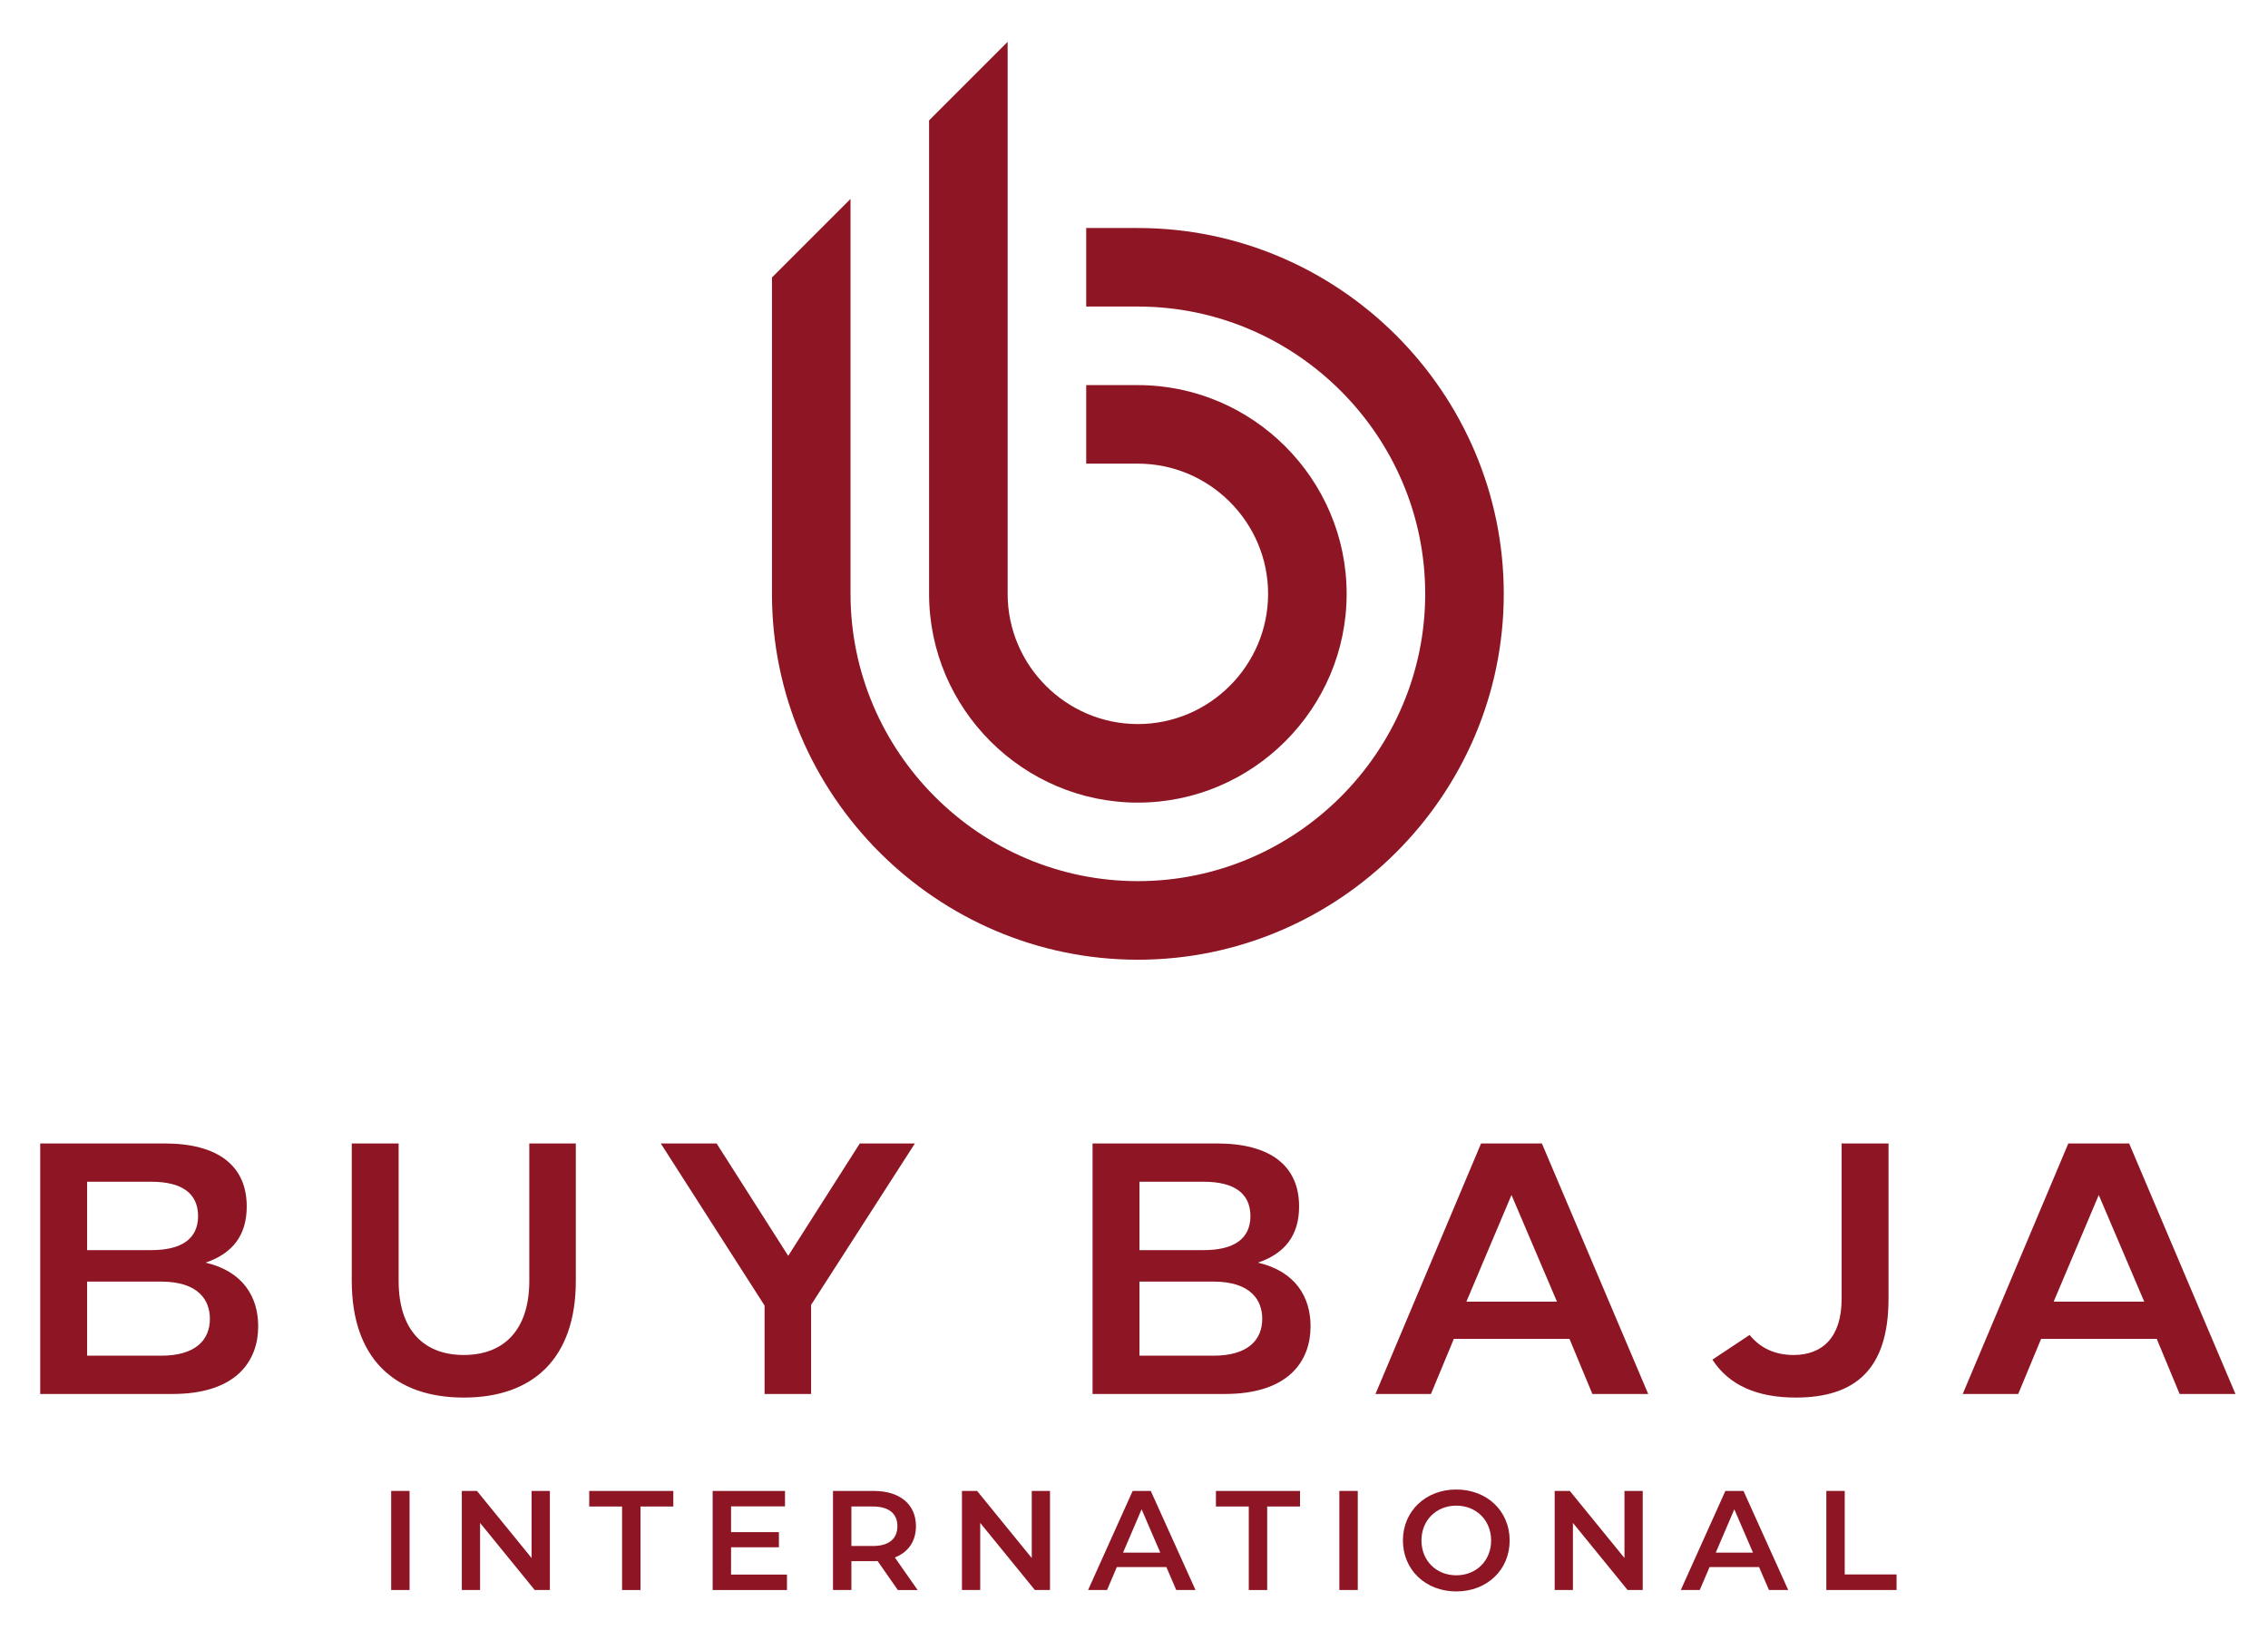
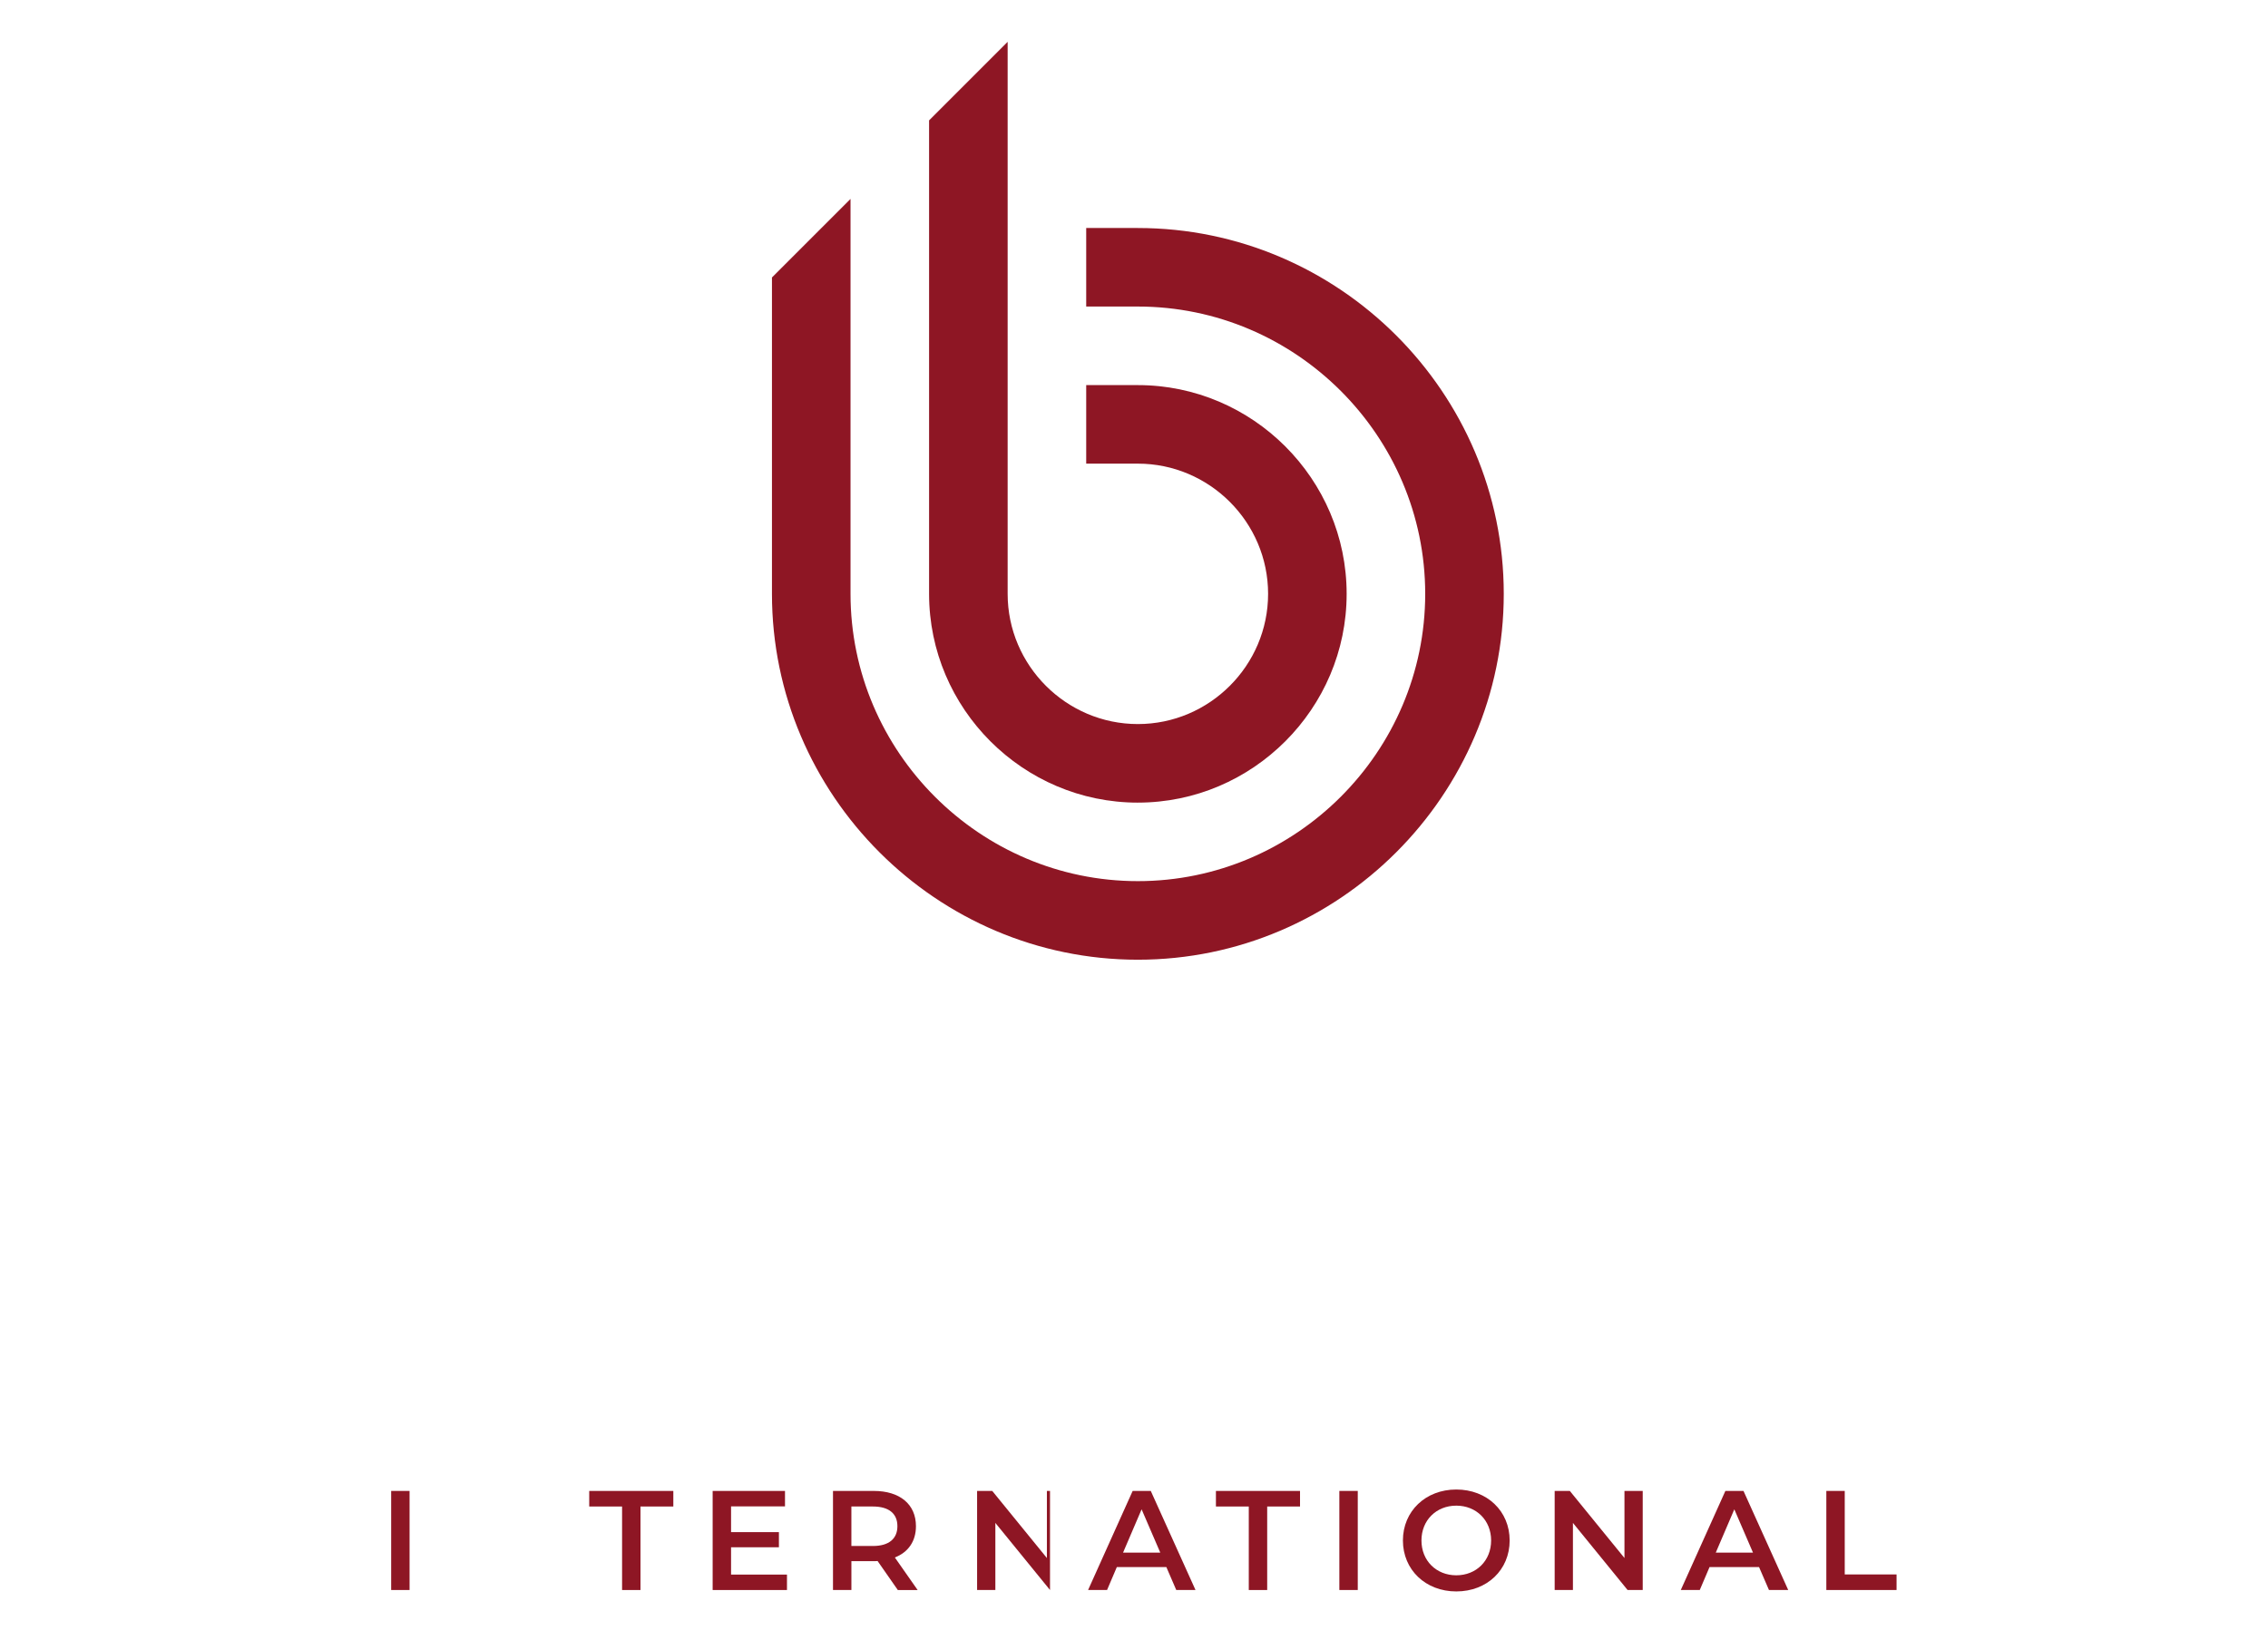
<svg xmlns="http://www.w3.org/2000/svg" id="Layer_1" viewBox="0 0 1397.27 1010.34">
  <defs>
    <style>.cls-1,.cls-2{fill:#8e1624;}.cls-2{fill-rule:evenodd;}</style>
  </defs>
  <path class="cls-1" d="M240.99,918.65h11.34v61.05h-11.34v-61.05Z" />
-   <path class="cls-1" d="M338.76,918.65v61.05h-9.33l-33.67-41.34v41.34h-11.25v-61.05h9.33l33.67,41.34v-41.34h11.25Z" />
  <path class="cls-1" d="M383.24,928.25h-20.23v-9.59h51.81v9.59h-20.23v51.46h-11.34v-51.46Z" />
  <path class="cls-1" d="M484.84,970.2v9.51h-45.79v-61.05h44.57v9.51h-33.23v15.87h29.48v9.33h-29.48v16.83h34.45Z" />
  <path class="cls-1" d="M553.13,979.71l-12.47-17.88c-.79.09-1.57.09-2.35.09h-13.78v17.79h-11.34v-61.05h25.12c16.05,0,25.99,8.2,25.99,21.72,0,9.25-4.71,16.05-13,19.28l14.04,20.06h-12.21ZM537.78,928.25h-13.26v24.33h13.26c9.94,0,15.09-4.54,15.09-12.21s-5.15-12.12-15.09-12.12Z" />
-   <path class="cls-1" d="M646.89,918.65v61.05h-9.33l-33.67-41.34v41.34h-11.25v-61.05h9.33l33.67,41.34v-41.34h11.25Z" />
+   <path class="cls-1" d="M646.89,918.65v61.05l-33.67-41.34v41.34h-11.25v-61.05h9.33l33.67,41.34v-41.34h11.25Z" />
  <path class="cls-1" d="M718.58,965.58h-30.53l-6.02,14.13h-11.69l27.47-61.05h11.16l27.56,61.05h-11.86l-6.1-14.13ZM714.83,956.68l-11.51-26.69-11.43,26.69h22.94Z" />
  <path class="cls-1" d="M769.34,928.25h-20.23v-9.59h51.81v9.59h-20.23v51.46h-11.34v-51.46Z" />
  <path class="cls-1" d="M825.15,918.65h11.34v61.05h-11.34v-61.05Z" />
  <path class="cls-1" d="M864.31,949.18c0-18.05,13.96-31.4,32.88-31.4s32.88,13.26,32.88,31.4-13.96,31.4-32.88,31.4-32.88-13.34-32.88-31.4ZM918.65,949.18c0-12.47-9.16-21.46-21.46-21.46s-21.46,8.98-21.46,21.46,9.16,21.46,21.46,21.46,21.46-8.98,21.46-21.46Z" />
  <path class="cls-1" d="M1012.05,918.65v61.05h-9.33l-33.67-41.34v41.34h-11.25v-61.05h9.33l33.67,41.34v-41.34h11.25Z" />
  <path class="cls-1" d="M1083.74,965.58h-30.53l-6.02,14.13h-11.69l27.47-61.05h11.16l27.56,61.05h-11.86l-6.11-14.13ZM1079.99,956.68l-11.51-26.69-11.43,26.69h22.94Z" />
  <path class="cls-1" d="M1125.17,918.65h11.34v51.46h31.92v9.59h-43.26v-61.05Z" />
-   <path class="cls-2" d="M24.78,858.92h81.37c40.13,0,52.92-20.95,52.92-41.68,0-18.52-9.7-33.96-32.42-39.25,16.98-5.74,25.36-17.2,25.36-34.62,0-25.36-18.08-38.81-50.5-38.81H24.78v154.36h0ZM53.67,728.15h39.69c18.53,0,28.67,7.06,28.67,21.17s-10.37,20.95-28.67,20.95h-39.69v-42.12h0ZM53.67,789.68h45.65c22.71,0,29.99,11.25,29.99,22.93,0,13.01-8.82,22.71-29.99,22.71h-45.65v-45.65h0ZM326.09,704.56v84.68c0,29.99-15.44,45.65-40.36,45.65s-40.14-15.66-40.14-45.65v-84.68h-28.88v84.68c0,47.41,26.02,71.89,69.02,71.89s69.02-24.48,69.02-71.89v-84.68h-28.67ZM563.66,704.56h-33.96l-44.1,69.24-44.11-69.24h-34.4l63.95,99.89v54.47h28.66v-54.91l63.95-99.45h0ZM673.11,858.92h81.37c40.13,0,52.93-20.95,52.93-41.68,0-18.52-9.7-33.96-32.42-39.25,16.98-5.74,25.36-17.2,25.36-34.62,0-25.36-18.08-38.81-50.5-38.81h-76.74v154.36h0ZM702,728.15h39.69c18.53,0,28.67,7.06,28.67,21.17s-10.37,20.95-28.67,20.95h-39.69v-42.12h0ZM702,789.68h45.65c22.71,0,29.99,11.25,29.99,22.93,0,13.01-8.82,22.71-29.99,22.71h-45.65v-45.65h0ZM949.94,704.56h-37.49l-65.05,154.36h34.18l14.11-33.96h71.23l14.11,33.96h34.4l-65.5-154.36h0ZM931.2,736.31l28.01,65.71h-55.79l27.78-65.71h0ZM1134.59,704.56v95.71c0,23.82-11.91,34.62-29.55,34.62-11.47,0-20.51-4.19-27.13-12.35l-22.93,15.22c10.14,15.66,27.34,23.37,51.38,23.37,36.82,0,57.12-17.64,57.12-60.86v-95.71h-28.89ZM1311.74,704.56h-37.49l-65.06,154.36h34.19l14.11-33.96h71.23l14.11,33.96h34.4l-65.5-154.36h0ZM1293,736.31l28.01,65.71h-55.79l27.79-65.71Z" />
  <path class="cls-1" d="M701.02,140.48h-31.83v48.4h31.83c97.36,0,177.02,79.66,177.02,177.02,0,97.37-79.66,177.02-177.02,177.02-97.37,0-177.02-79.66-177.03-177.02V122.57l-48.4,48.4v194.94c0,123.99,101.44,225.43,225.43,225.43,123.98,0,225.42-101.44,225.42-225.43s-101.44-225.42-225.42-225.42Z" />
  <path class="cls-1" d="M701.02,494.54c70.74,0,128.62-57.88,128.62-128.62h0c0-70.75-57.88-128.63-128.62-128.63h-31.83v48.39s31.83,0,31.83,0c44.13,0,80.23,36.1,80.23,80.23h0c0,44.13-36.1,80.23-80.23,80.23s-80.23-36.1-80.23-80.22c0-113.39,0-226.76,0-340.14l-48.4,48.4v291.75c0,70.74,57.88,128.62,128.63,128.62Z" />
</svg>